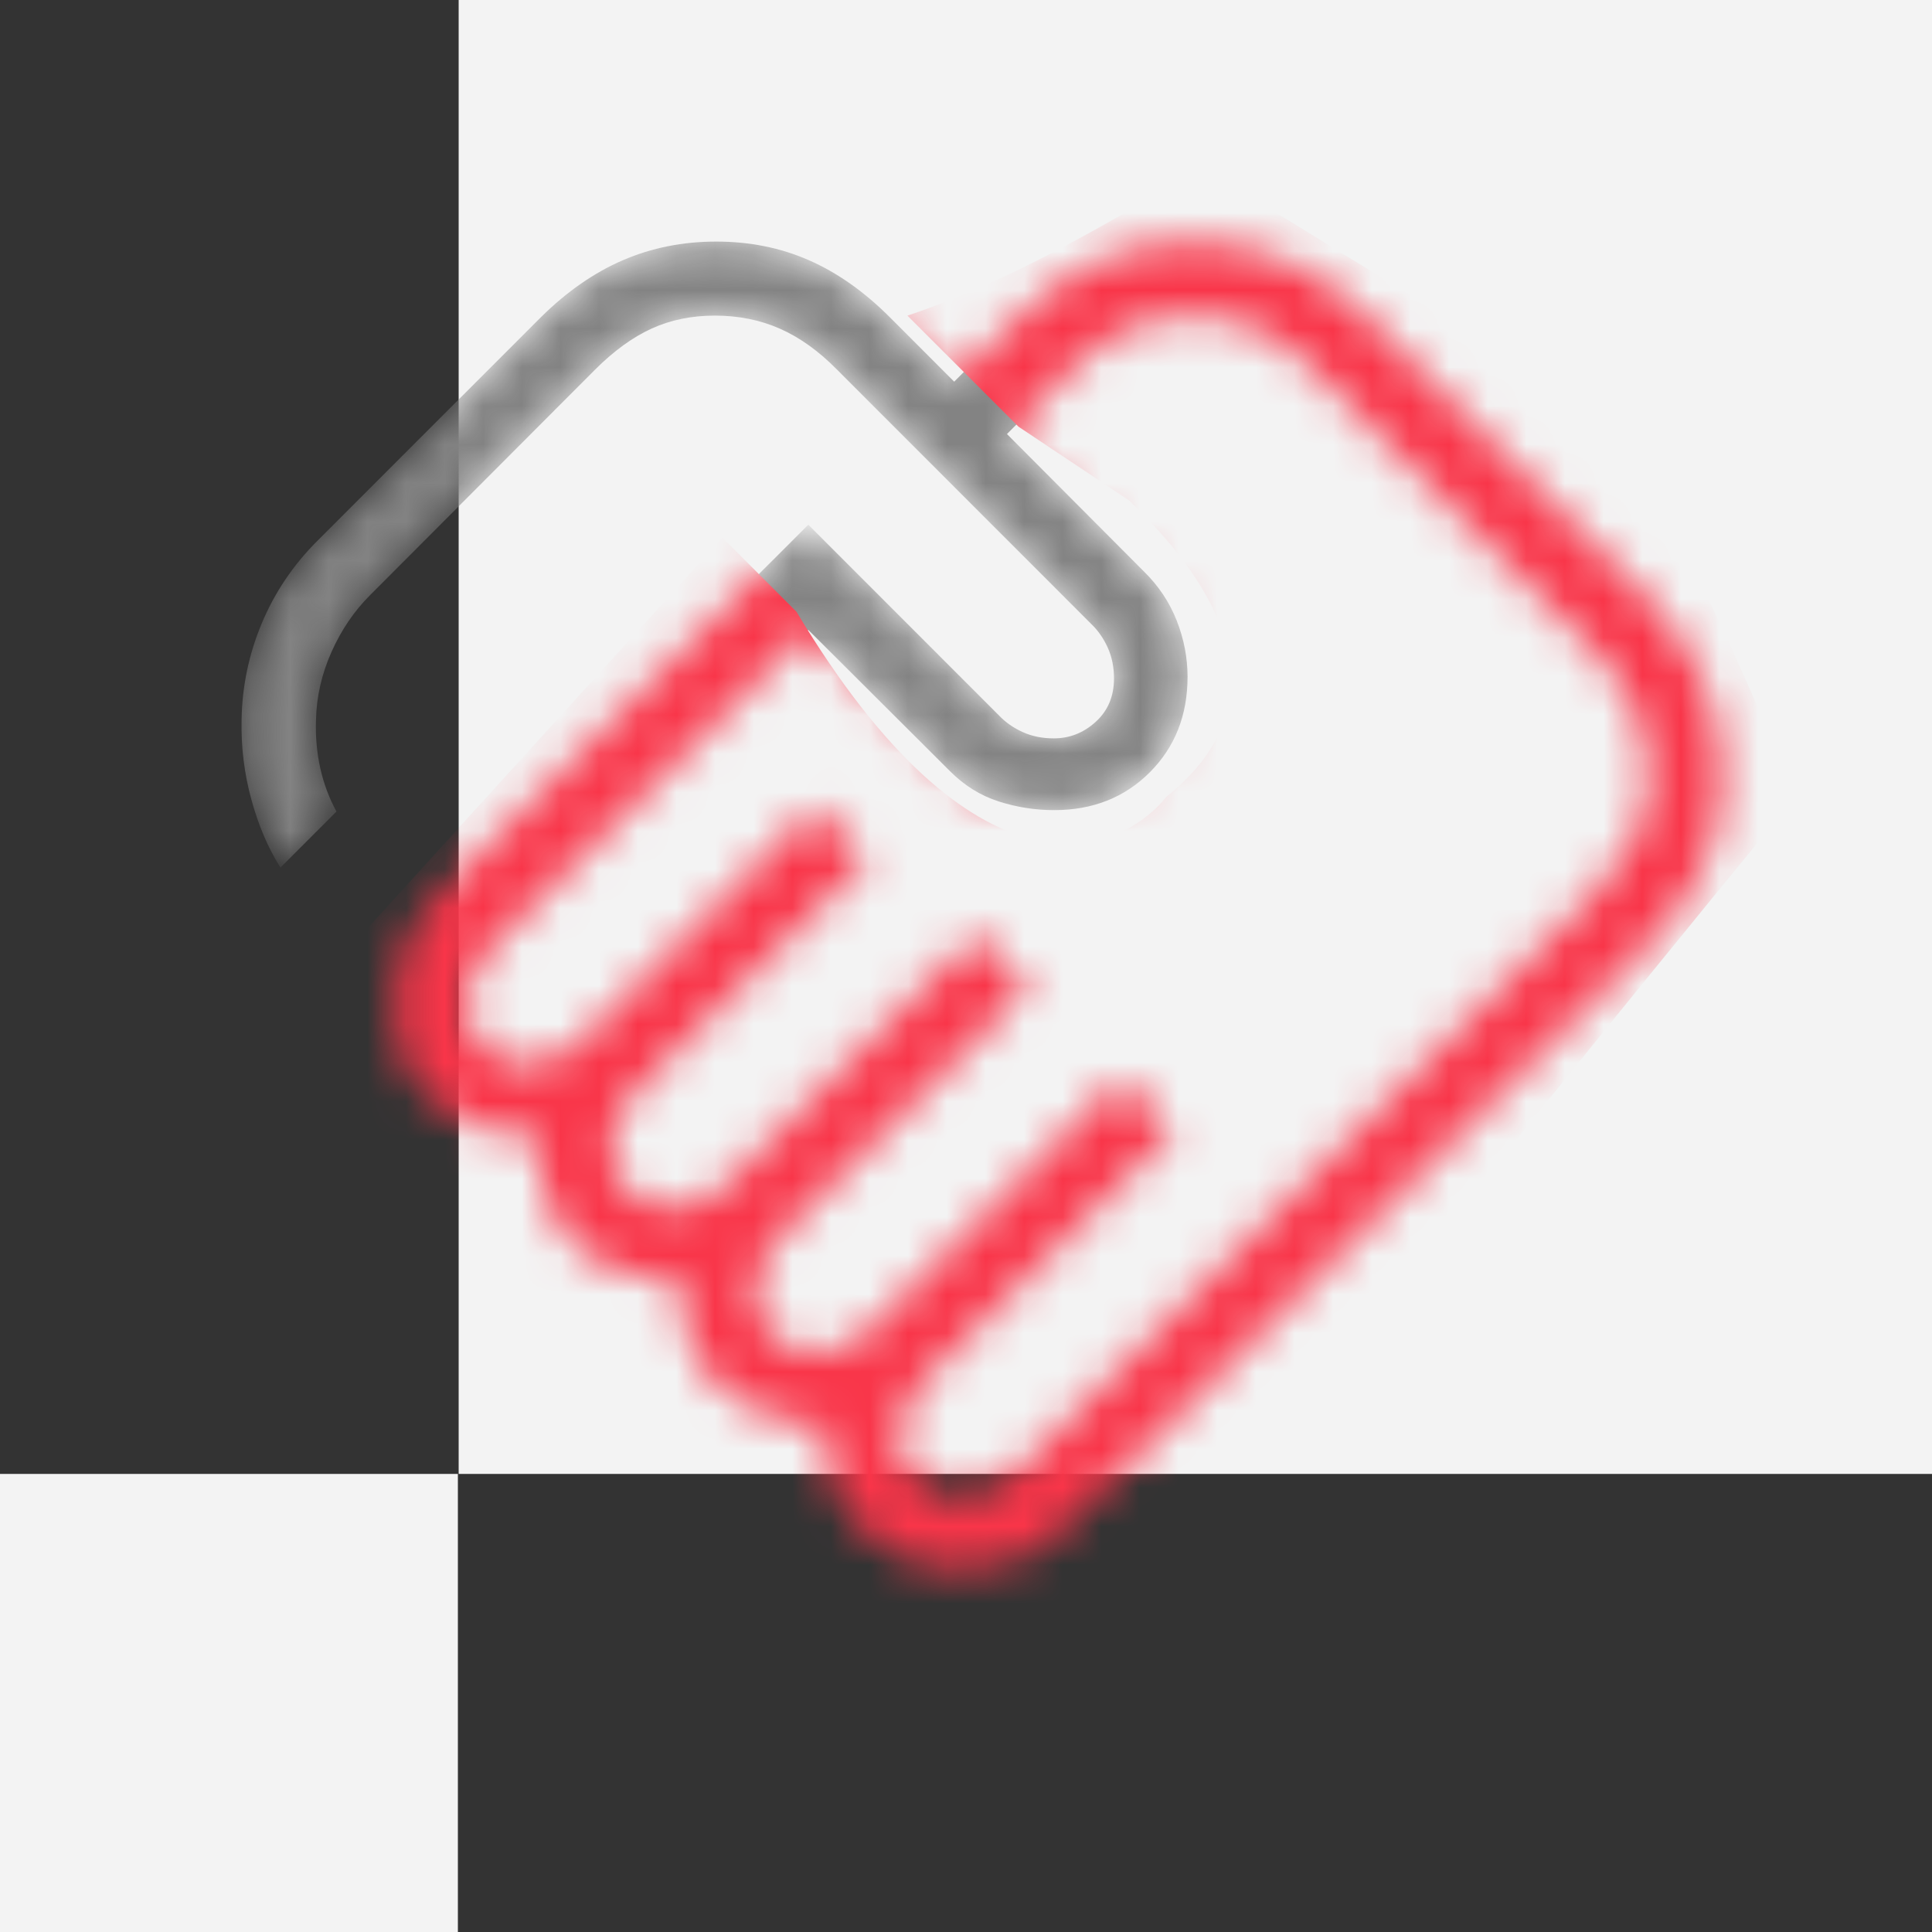
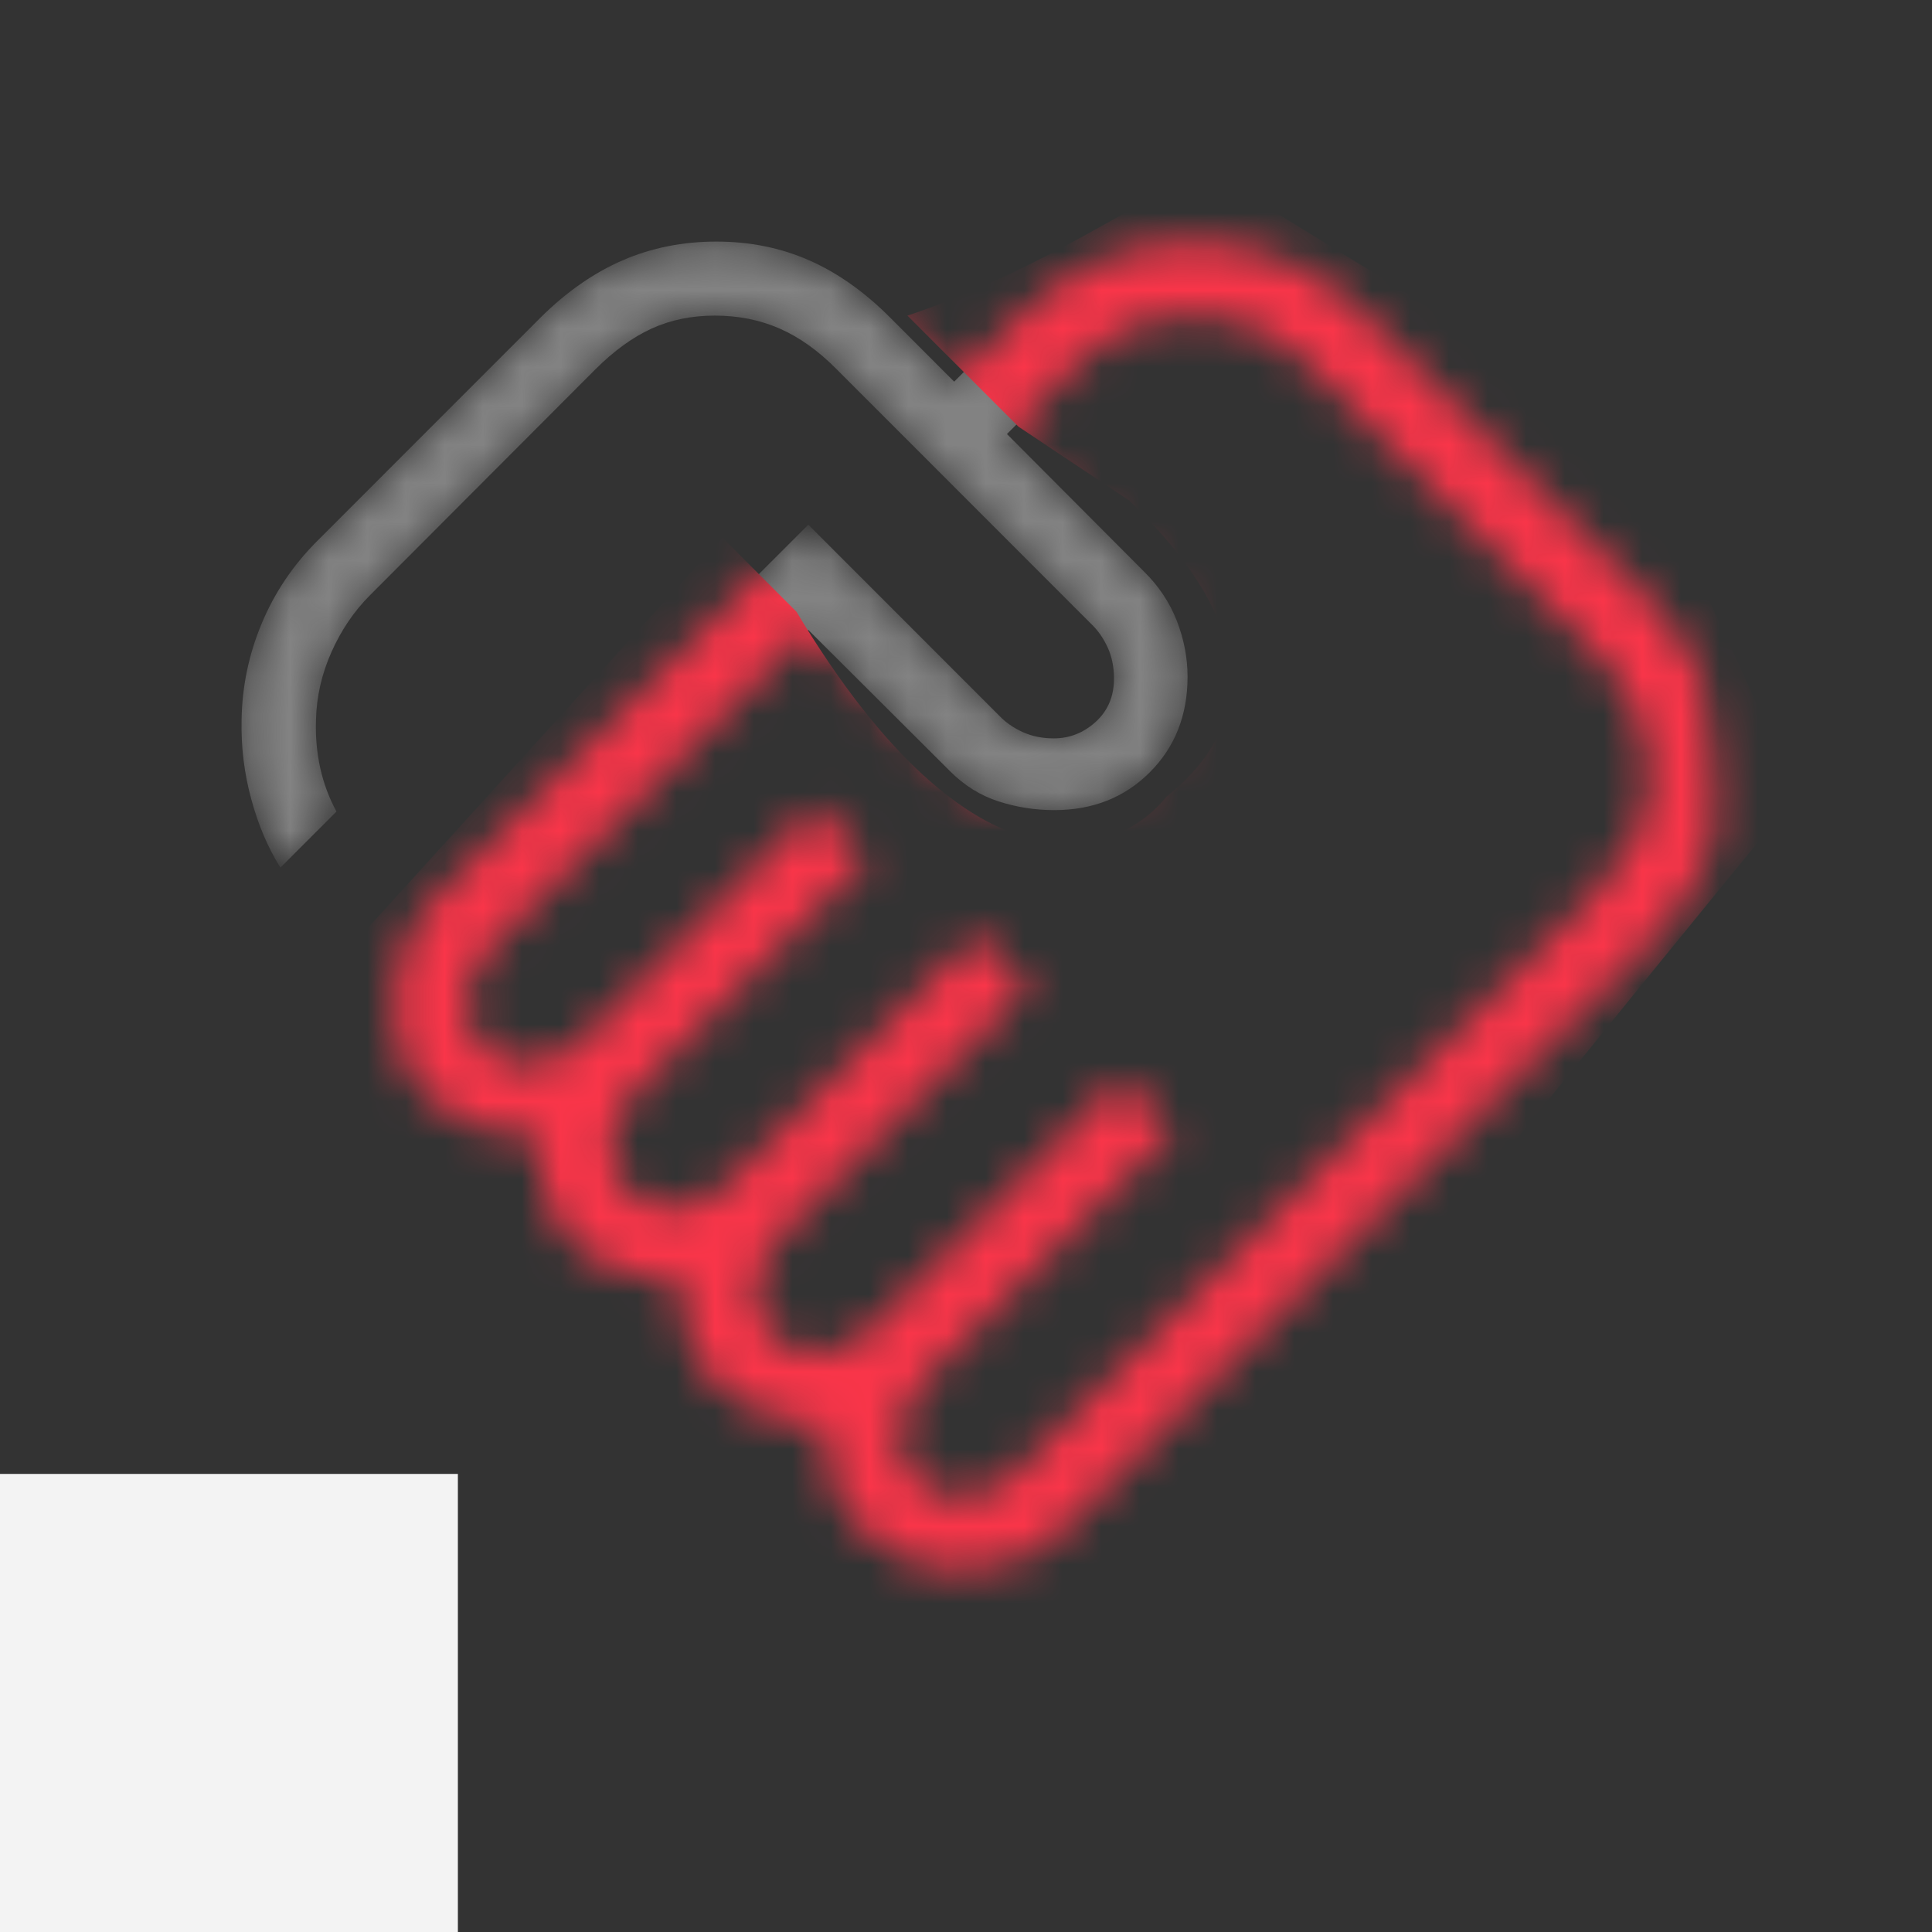
<svg xmlns="http://www.w3.org/2000/svg" width="50" height="50" viewBox="0 0 50 50" fill="none">
  <rect x="0" y="0" width="50" height="50" fill="#333333" stroke="none" />
  <path d="M11.85 38.145H0V50H11.85V38.145Z" fill="#F3F3F3" />
-   <path d="M50 0H11.87V38.145H50V0Z" fill="#F3F3F3" />
  <mask id="mask0_4249_1967" style="mask-type:alpha" maskUnits="userSpaceOnUse" x="6" y="6" width="39" height="35">
-     <path d="M24.83 38.744C25.081 38.744 25.337 38.688 25.6 38.575C25.863 38.462 26.075 38.325 26.237 38.162L41.166 23.228C41.648 22.746 42.019 22.254 42.28 21.75C42.542 21.247 42.673 20.694 42.673 20.093C42.673 19.484 42.542 18.892 42.28 18.319C42.019 17.745 41.648 17.222 41.166 16.748L33.985 9.564C33.511 9.083 33.025 8.73 32.525 8.505C32.026 8.28 31.471 8.168 30.863 8.168C30.261 8.168 29.703 8.28 29.187 8.505C28.671 8.73 28.185 9.083 27.729 9.564L26.06 11.233L29.603 14.788C29.984 15.161 30.267 15.586 30.454 16.062C30.64 16.539 30.734 17.023 30.734 17.514C30.734 18.511 30.408 19.336 29.756 19.988C29.104 20.64 28.28 20.966 27.283 20.966C26.792 20.966 26.313 20.891 25.845 20.741C25.377 20.591 24.957 20.33 24.584 19.956L20.919 16.302L12.652 24.572C12.458 24.766 12.313 24.987 12.216 25.234C12.119 25.48 12.07 25.729 12.07 25.98C12.07 26.431 12.215 26.804 12.505 27.098C12.794 27.391 13.165 27.538 13.617 27.538C13.867 27.538 14.124 27.481 14.386 27.369C14.649 27.256 14.862 27.118 15.024 26.956L21.093 20.885L22.448 22.24L16.39 28.311C16.196 28.506 16.05 28.726 15.954 28.973C15.857 29.22 15.808 29.468 15.808 29.719C15.808 30.146 15.959 30.511 16.261 30.813C16.563 31.115 16.927 31.266 17.355 31.266C17.605 31.266 17.862 31.21 18.124 31.097C18.387 30.984 18.599 30.846 18.762 30.684L25.272 24.182L26.628 25.538L20.128 32.051C19.958 32.213 19.819 32.425 19.71 32.688C19.601 32.951 19.546 33.208 19.546 33.458C19.546 33.885 19.697 34.25 19.999 34.552C20.301 34.854 20.665 35.005 21.093 35.005C21.343 35.005 21.591 34.957 21.838 34.86C22.085 34.763 22.305 34.617 22.499 34.423L29.01 27.921L30.365 29.277L23.855 35.79C23.66 35.984 23.515 36.217 23.418 36.488C23.321 36.759 23.273 37.008 23.273 37.234C23.273 37.686 23.432 38.051 23.75 38.328C24.067 38.606 24.428 38.744 24.83 38.744ZM24.819 40.66C23.835 40.66 22.992 40.3 22.291 39.579C21.59 38.858 21.283 37.968 21.369 36.91C20.284 36.922 19.38 36.598 18.658 35.937C17.936 35.277 17.594 34.354 17.631 33.171C16.448 33.183 15.515 32.845 14.834 32.156C14.153 31.467 13.843 30.559 13.904 29.431C12.839 29.444 11.947 29.144 11.23 28.533C10.514 27.921 10.155 27.07 10.155 25.98C10.155 25.488 10.25 24.997 10.441 24.504C10.631 24.012 10.913 23.579 11.286 23.206L20.919 13.579L25.865 18.527C26.027 18.697 26.227 18.836 26.465 18.945C26.704 19.054 26.972 19.109 27.272 19.109C27.682 19.109 28.044 18.966 28.358 18.68C28.672 18.394 28.83 18.021 28.83 17.562C28.83 17.262 28.775 16.993 28.666 16.755C28.556 16.517 28.417 16.317 28.248 16.155L21.66 9.564C21.186 9.083 20.693 8.73 20.181 8.505C19.669 8.28 19.109 8.168 18.5 8.168C17.898 8.168 17.352 8.28 16.861 8.505C16.37 8.73 15.884 9.083 15.403 9.564L9.573 15.407C9.163 15.817 8.832 16.306 8.579 16.873C8.326 17.44 8.192 18.026 8.178 18.63C8.163 19.062 8.2 19.478 8.288 19.877C8.377 20.276 8.516 20.651 8.708 21.003L7.257 22.454C6.935 21.941 6.684 21.35 6.502 20.68C6.32 20.011 6.237 19.328 6.252 18.63C6.266 17.761 6.441 16.928 6.775 16.131C7.108 15.334 7.586 14.624 8.207 14.003L14 8.208C14.668 7.548 15.374 7.056 16.119 6.735C16.864 6.413 17.67 6.252 18.537 6.252C19.403 6.252 20.203 6.413 20.936 6.735C21.669 7.056 22.366 7.548 23.026 8.208L24.694 9.877L26.362 8.208C27.03 7.548 27.73 7.056 28.463 6.735C29.196 6.413 29.996 6.252 30.863 6.252C31.729 6.252 32.535 6.413 33.28 6.735C34.025 7.056 34.728 7.548 35.388 8.208L42.522 15.344C43.182 16.005 43.691 16.747 44.05 17.569C44.408 18.392 44.587 19.237 44.587 20.104C44.587 20.971 44.408 21.771 44.05 22.504C43.691 23.237 43.182 23.934 42.522 24.595L27.592 39.518C27.195 39.916 26.762 40.206 26.294 40.388C25.826 40.569 25.335 40.66 24.819 40.66Z" fill="#333D47" />
+     <path d="M24.83 38.744C25.081 38.744 25.337 38.688 25.6 38.575C25.863 38.462 26.075 38.325 26.237 38.162L41.166 23.228C41.648 22.746 42.019 22.254 42.28 21.75C42.542 21.247 42.673 20.694 42.673 20.093C42.673 19.484 42.542 18.892 42.28 18.319C42.019 17.745 41.648 17.222 41.166 16.748L33.985 9.564C33.511 9.083 33.025 8.73 32.525 8.505C32.026 8.28 31.471 8.168 30.863 8.168C30.261 8.168 29.703 8.28 29.187 8.505C28.671 8.73 28.185 9.083 27.729 9.564L26.06 11.233L29.603 14.788C29.984 15.161 30.267 15.586 30.454 16.062C30.64 16.539 30.734 17.023 30.734 17.514C30.734 18.511 30.408 19.336 29.756 19.988C29.104 20.64 28.28 20.966 27.283 20.966C26.792 20.966 26.313 20.891 25.845 20.741C25.377 20.591 24.957 20.33 24.584 19.956L20.919 16.302L12.652 24.572C12.458 24.766 12.313 24.987 12.216 25.234C12.119 25.48 12.07 25.729 12.07 25.98C12.07 26.431 12.215 26.804 12.505 27.098C12.794 27.391 13.165 27.538 13.617 27.538C13.867 27.538 14.124 27.481 14.386 27.369C14.649 27.256 14.862 27.118 15.024 26.956L21.093 20.885L22.448 22.24L16.39 28.311C16.196 28.506 16.05 28.726 15.954 28.973C15.857 29.22 15.808 29.468 15.808 29.719C15.808 30.146 15.959 30.511 16.261 30.813C16.563 31.115 16.927 31.266 17.355 31.266C17.605 31.266 17.862 31.21 18.124 31.097C18.387 30.984 18.599 30.846 18.762 30.684L25.272 24.182L26.628 25.538L20.128 32.051C19.958 32.213 19.819 32.425 19.71 32.688C19.601 32.951 19.546 33.208 19.546 33.458C19.546 33.885 19.697 34.25 19.999 34.552C20.301 34.854 20.665 35.005 21.093 35.005C21.343 35.005 21.591 34.957 21.838 34.86C22.085 34.763 22.305 34.617 22.499 34.423L29.01 27.921L30.365 29.277L23.855 35.79C23.66 35.984 23.515 36.217 23.418 36.488C23.321 36.759 23.273 37.008 23.273 37.234C23.273 37.686 23.432 38.051 23.75 38.328C24.067 38.606 24.428 38.744 24.83 38.744ZM24.819 40.66C23.835 40.66 22.992 40.3 22.291 39.579C21.59 38.858 21.283 37.968 21.369 36.91C20.284 36.922 19.38 36.598 18.658 35.937C17.936 35.277 17.594 34.354 17.631 33.171C16.448 33.183 15.515 32.845 14.834 32.156C14.153 31.467 13.843 30.559 13.904 29.431C12.839 29.444 11.947 29.144 11.23 28.533C10.514 27.921 10.155 27.07 10.155 25.98C10.155 25.488 10.25 24.997 10.441 24.504C10.631 24.012 10.913 23.579 11.286 23.206L20.919 13.579L25.865 18.527C26.027 18.697 26.227 18.836 26.465 18.945C26.704 19.054 26.972 19.109 27.272 19.109C27.682 19.109 28.044 18.966 28.358 18.68C28.672 18.394 28.83 18.021 28.83 17.562C28.83 17.262 28.775 16.993 28.666 16.755C28.556 16.517 28.417 16.317 28.248 16.155L21.66 9.564C21.186 9.083 20.693 8.73 20.181 8.505C19.669 8.28 19.109 8.168 18.5 8.168C17.898 8.168 17.352 8.28 16.861 8.505C16.37 8.73 15.884 9.083 15.403 9.564L9.573 15.407C9.163 15.817 8.832 16.306 8.579 16.873C8.326 17.44 8.192 18.026 8.178 18.63C8.163 19.062 8.2 19.478 8.288 19.877C8.377 20.276 8.516 20.651 8.708 21.003L7.257 22.454C6.935 21.941 6.684 21.35 6.502 20.68C6.32 20.011 6.237 19.328 6.252 18.63C6.266 17.761 6.441 16.928 6.775 16.131C7.108 15.334 7.586 14.624 8.207 14.003L14 8.208C14.668 7.548 15.374 7.056 16.119 6.735C16.864 6.413 17.67 6.252 18.537 6.252C19.403 6.252 20.203 6.413 20.936 6.735C21.669 7.056 22.366 7.548 23.026 8.208L24.694 9.877L26.362 8.208C27.03 7.548 27.73 7.056 28.463 6.735C29.196 6.413 29.996 6.252 30.863 6.252C31.729 6.252 32.535 6.413 33.28 6.735C34.025 7.056 34.728 7.548 35.388 8.208L42.522 15.344C43.182 16.005 43.691 16.747 44.05 17.569C44.587 20.971 44.408 21.771 44.05 22.504C43.691 23.237 43.182 23.934 42.522 24.595L27.592 39.518C27.195 39.916 26.762 40.206 26.294 40.388C25.826 40.569 25.335 40.66 24.819 40.66Z" fill="#333D47" />
  </mask>
  <g mask="url(#mask0_4249_1967)">
    <path d="M24.83 38.744C25.081 38.744 25.337 38.688 25.6 38.575C25.863 38.462 26.075 38.325 26.237 38.162L41.166 23.228C41.648 22.746 42.019 22.254 42.28 21.75C42.542 21.247 42.673 20.694 42.673 20.093C42.673 19.484 42.542 18.892 42.28 18.319C42.019 17.745 41.648 17.222 41.166 16.748L33.985 9.564C33.511 9.083 33.025 8.73 32.525 8.505C32.026 8.28 31.471 8.168 30.863 8.168C30.261 8.168 29.703 8.28 29.187 8.505C28.671 8.73 28.185 9.083 27.729 9.564L26.06 11.233L29.603 14.788C29.984 15.161 30.267 15.586 30.454 16.062C30.64 16.539 30.734 17.023 30.734 17.514C30.734 18.511 30.408 19.336 29.756 19.988C29.104 20.64 28.28 20.966 27.283 20.966C26.792 20.966 26.313 20.891 25.845 20.741C25.377 20.591 24.957 20.33 24.584 19.956L20.919 16.302L12.652 24.572C12.458 24.766 12.313 24.987 12.216 25.234C12.119 25.48 12.07 25.729 12.07 25.98C12.07 26.431 12.215 26.804 12.505 27.098C12.794 27.391 13.165 27.538 13.617 27.538C13.867 27.538 14.124 27.481 14.386 27.369C14.649 27.256 14.862 27.118 15.024 26.956L21.093 20.885L22.448 22.24L16.39 28.311C16.196 28.506 16.05 28.726 15.954 28.973C15.857 29.22 15.808 29.468 15.808 29.719C15.808 30.146 15.959 30.511 16.261 30.813C16.563 31.115 16.927 31.266 17.355 31.266C17.605 31.266 17.862 31.21 18.124 31.097C18.387 30.984 18.599 30.846 18.762 30.684L25.272 24.182L26.628 25.538L20.128 32.051C19.958 32.213 19.819 32.425 19.71 32.688C19.601 32.951 19.546 33.208 19.546 33.458C19.546 33.885 19.697 34.25 19.999 34.552C20.301 34.854 20.665 35.005 21.093 35.005C21.343 35.005 21.591 34.957 21.838 34.86C22.085 34.763 22.305 34.617 22.499 34.423L29.01 27.921L30.365 29.277L23.855 35.79C23.66 35.984 23.515 36.217 23.418 36.488C23.321 36.759 23.273 37.008 23.273 37.234C23.273 37.686 23.432 38.051 23.75 38.328C24.067 38.606 24.428 38.744 24.83 38.744ZM24.819 40.66C23.835 40.66 22.992 40.3 22.291 39.579C21.59 38.858 21.283 37.968 21.369 36.91C20.284 36.922 19.38 36.598 18.658 35.937C17.936 35.277 17.594 34.354 17.631 33.171C16.448 33.183 15.515 32.845 14.834 32.156C14.153 31.467 13.843 30.559 13.904 29.431C12.839 29.444 11.947 29.144 11.23 28.533C10.514 27.921 10.155 27.07 10.155 25.98C10.155 25.488 10.25 24.997 10.441 24.504C10.631 24.012 10.913 23.579 11.286 23.206L20.919 13.579L25.865 18.527C26.027 18.697 26.227 18.836 26.465 18.945C26.704 19.054 26.972 19.109 27.272 19.109C27.682 19.109 28.044 18.966 28.358 18.68C28.672 18.394 28.83 18.021 28.83 17.562C28.83 17.262 28.775 16.993 28.666 16.755C28.556 16.517 28.417 16.317 28.248 16.155L21.66 9.564C21.186 9.083 20.693 8.73 20.181 8.505C19.669 8.28 19.109 8.168 18.5 8.168C17.898 8.168 17.352 8.28 16.861 8.505C16.37 8.73 15.884 9.083 15.403 9.564L9.573 15.407C9.163 15.817 8.832 16.306 8.579 16.873C8.326 17.44 8.192 18.026 8.178 18.63C8.163 19.062 8.2 19.478 8.288 19.877C8.377 20.276 8.516 20.651 8.708 21.003L7.257 22.454C6.935 21.941 6.684 21.35 6.502 20.68C6.32 20.011 6.237 19.328 6.252 18.63C6.266 17.761 6.441 16.928 6.775 16.131C7.108 15.334 7.586 14.624 8.207 14.003L14 8.208C14.668 7.548 15.374 7.056 16.119 6.735C16.864 6.413 17.67 6.252 18.537 6.252C19.403 6.252 20.203 6.413 20.936 6.735C21.669 7.056 22.366 7.548 23.026 8.208L24.694 9.877L26.362 8.208C27.03 7.548 27.73 7.056 28.463 6.735C29.196 6.413 29.996 6.252 30.863 6.252C31.729 6.252 32.535 6.413 33.28 6.735C34.025 7.056 34.728 7.548 35.388 8.208L42.522 15.344C43.182 16.005 43.691 16.747 44.05 17.569C44.408 18.392 44.587 19.237 44.587 20.104C44.587 20.971 44.408 21.771 44.05 22.504C43.691 23.237 43.182 23.934 42.522 24.595L27.592 39.518C27.195 39.916 26.762 40.206 26.294 40.388C25.826 40.569 25.335 40.66 24.819 40.66Z" fill="#838383" />
    <path d="M30.187 20.62C34.017 17.555 30.187 13.915 29.229 12.957L26.357 11.041L23.484 8.168C26.357 7.21 28.91 5.614 31.144 4.337C33.697 5.933 39.187 9.317 40.719 10.084C42.251 10.85 45.187 17.427 46.464 20.62C41.996 26.047 32.868 37.286 32.102 38.818C31.336 40.351 26.038 42.011 23.484 42.65C18.697 38.499 8.931 30.006 8.165 29.24C7.399 28.474 8.484 25.728 9.122 24.451L18.697 13.915L20.612 15.831C25.208 23.493 28.91 22.216 30.187 20.62Z" fill="#F93549" />
  </g>
</svg>